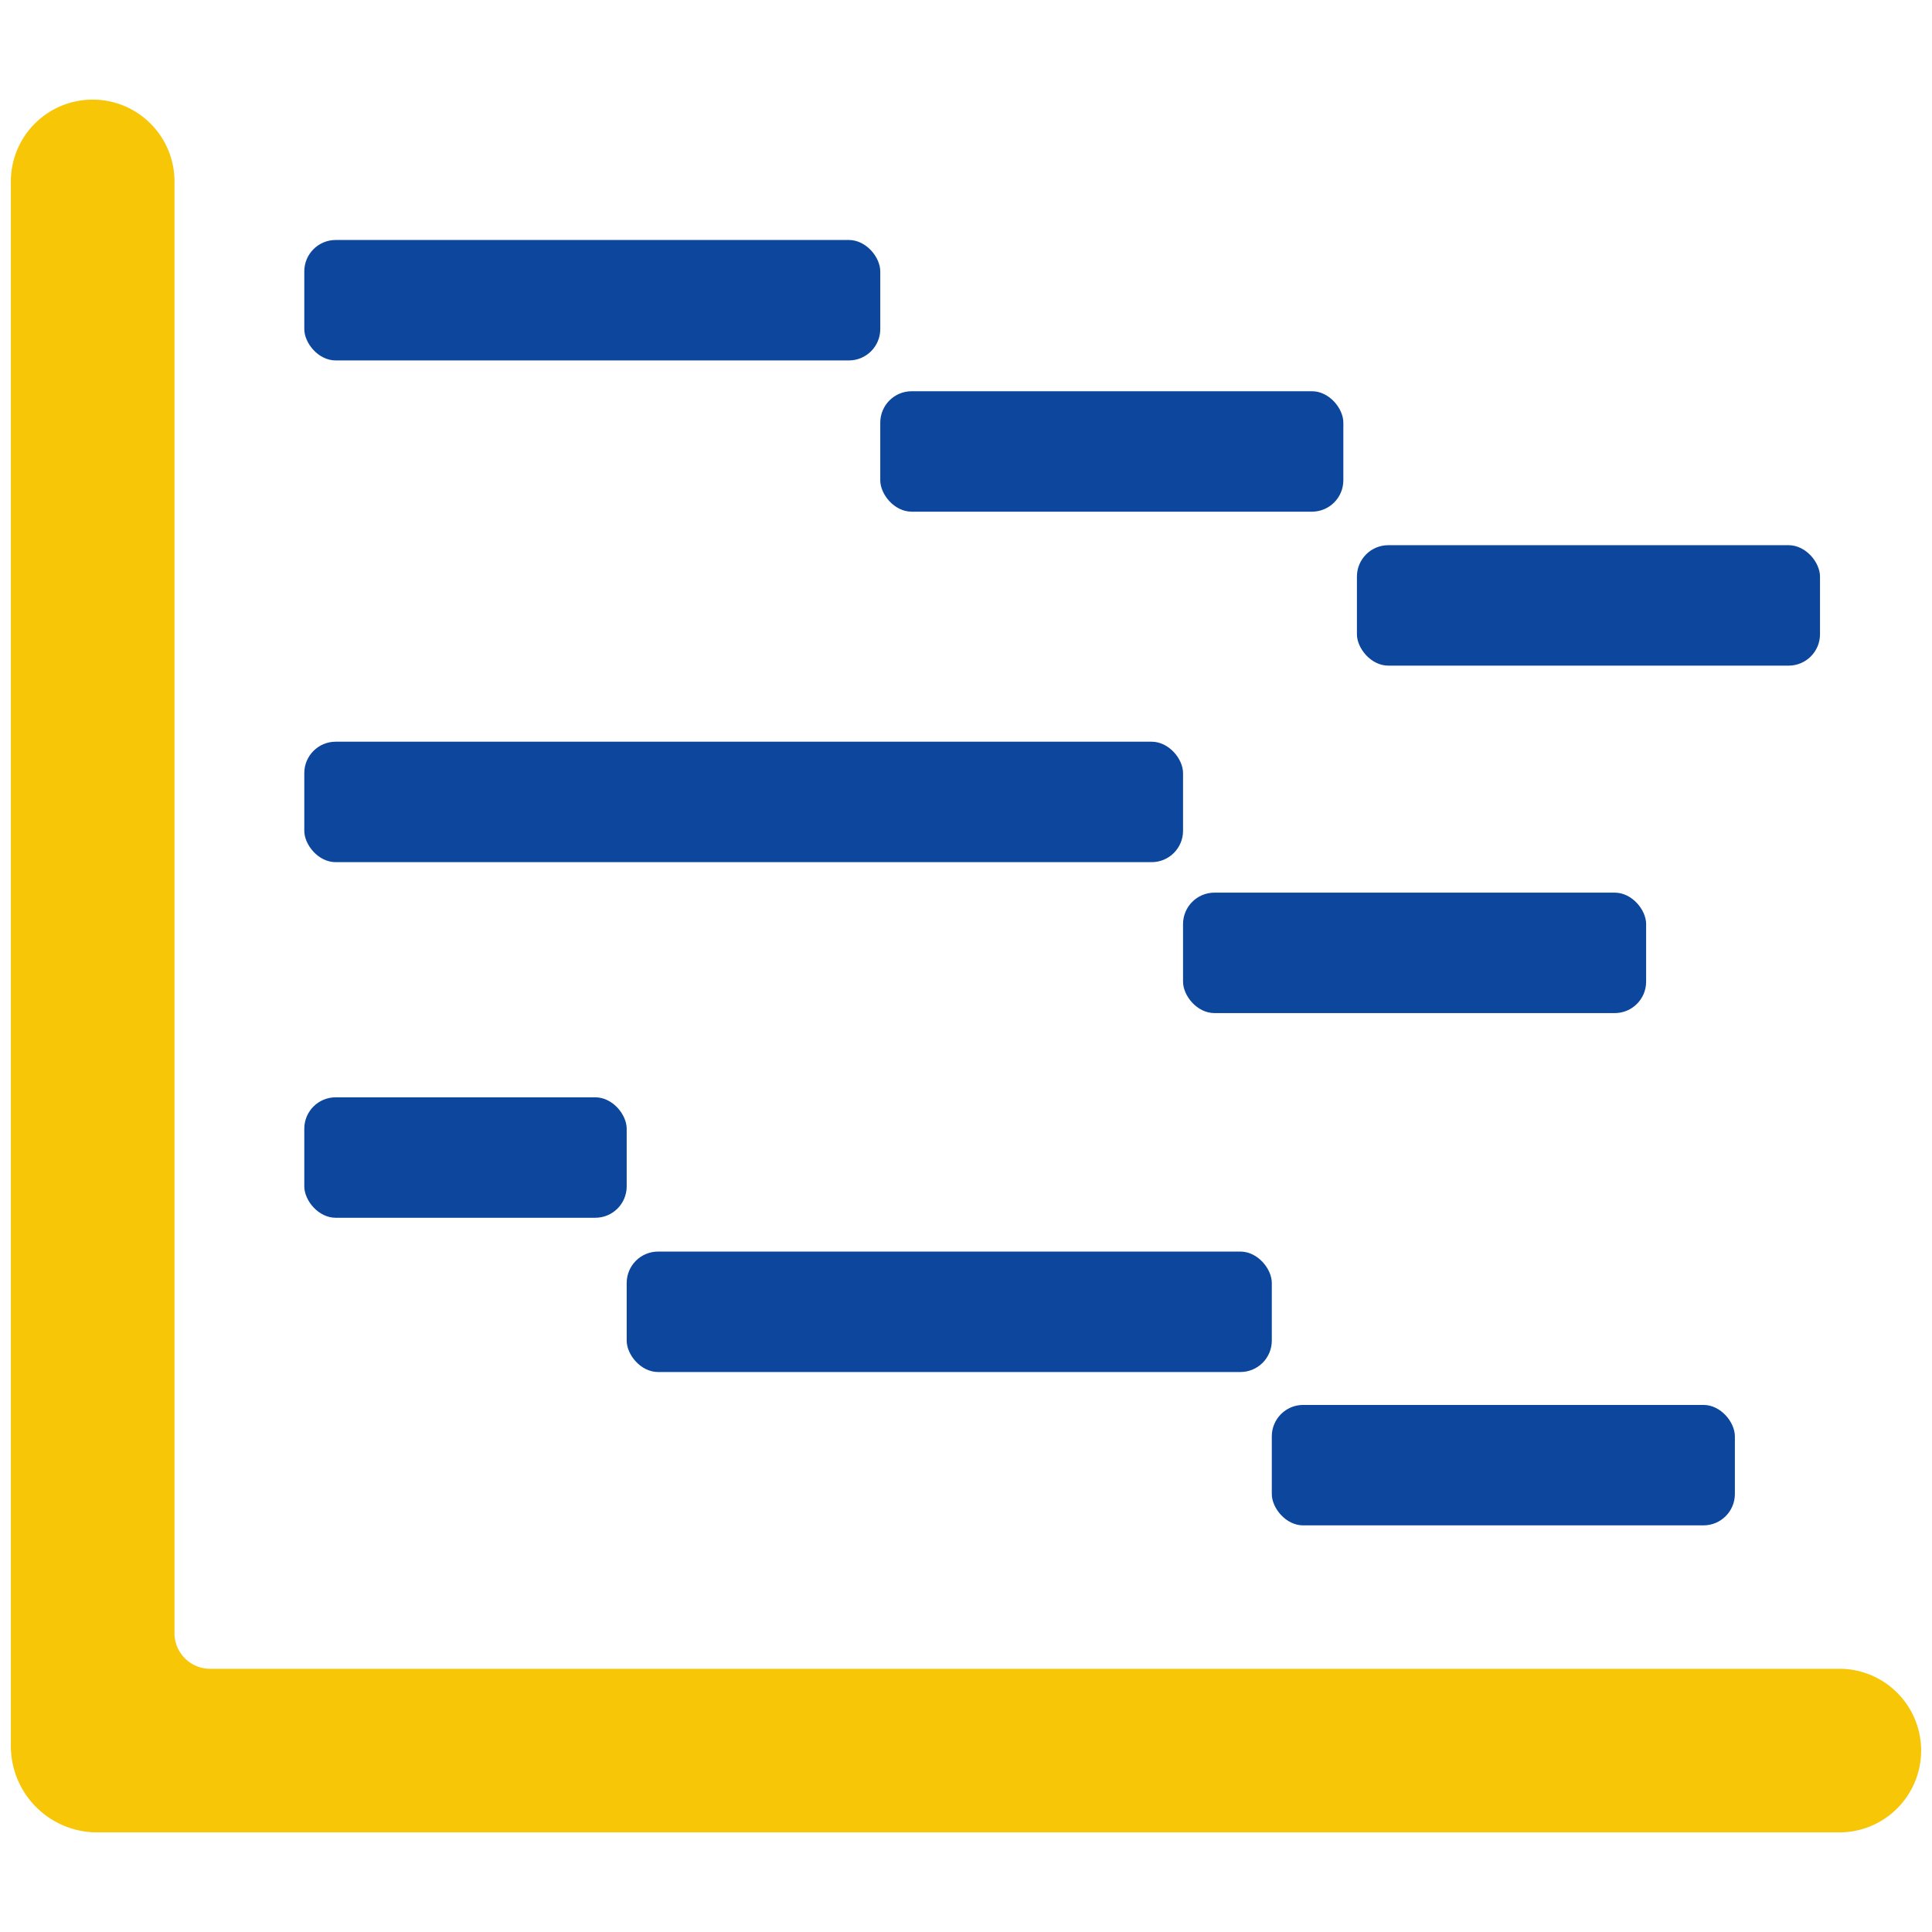
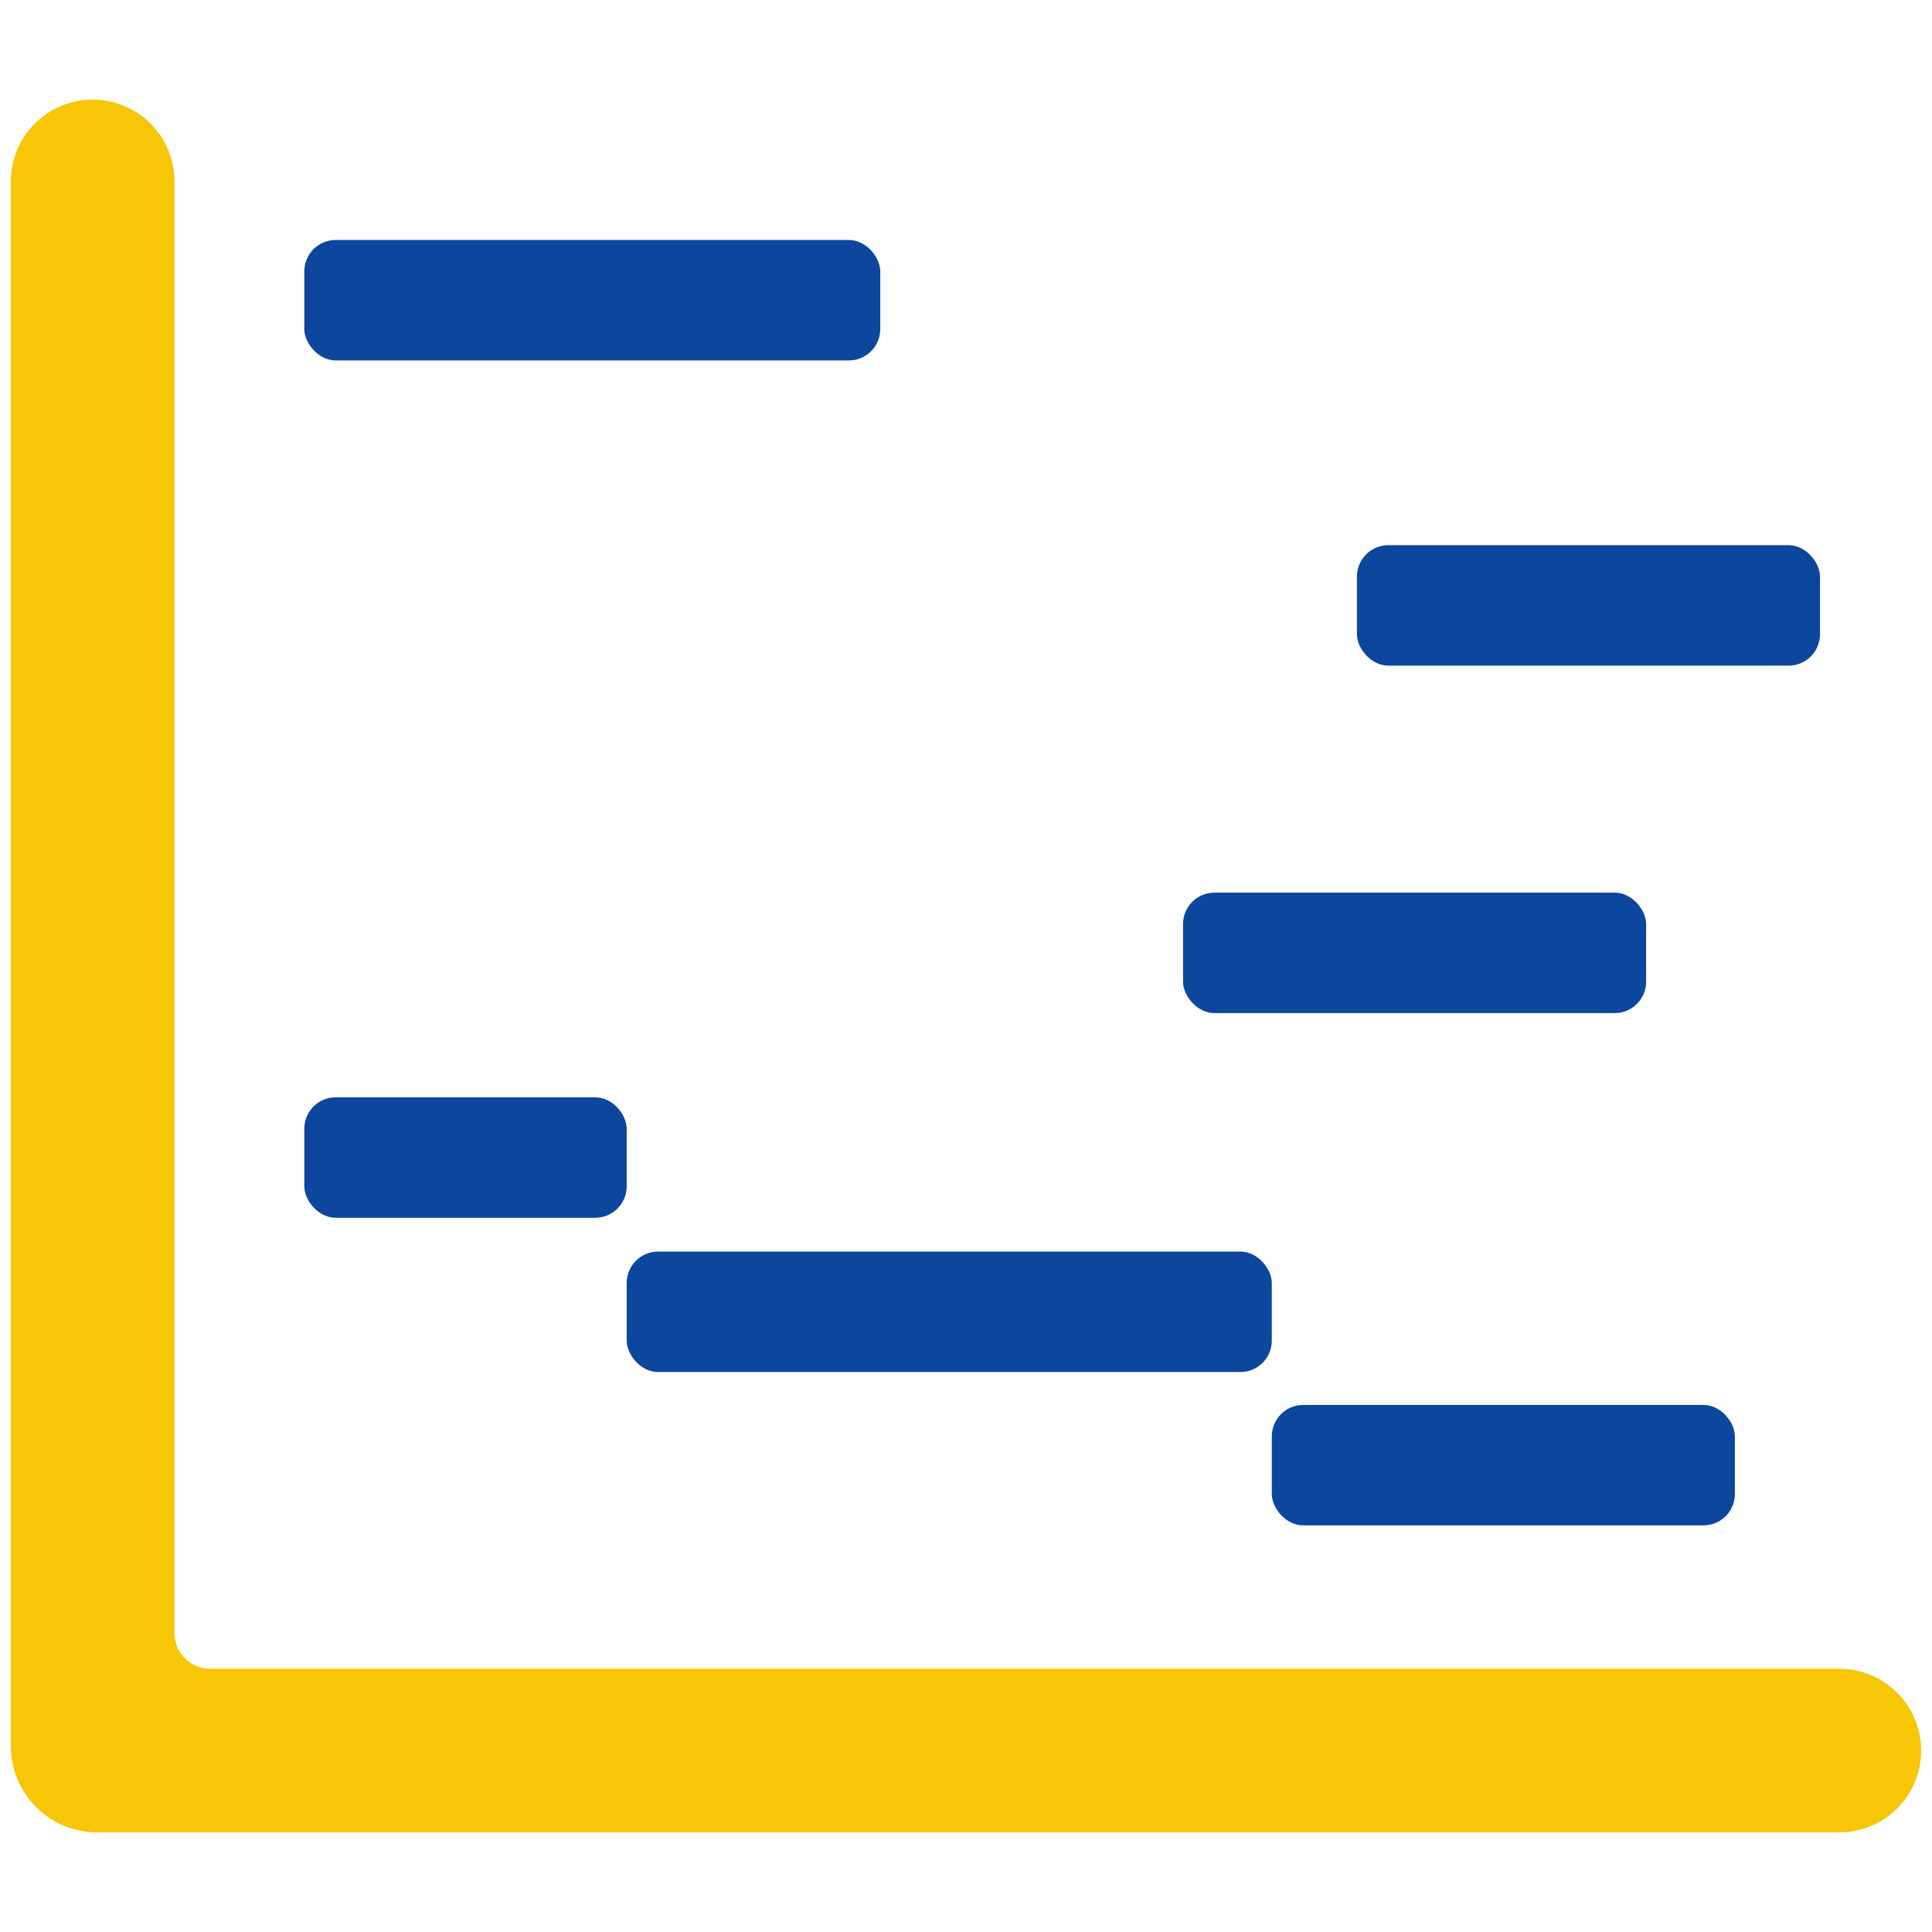
<svg xmlns="http://www.w3.org/2000/svg" viewBox="0 0 64 64" id="GanttChart">
-   <path d="M60.93,55.28H7A1.18,1.18,0,0,1,5.78,54.1V6A2.71,2.71,0,0,0,3.07,3.3h0A2.71,2.71,0,0,0,.36,6V57.85A2.86,2.86,0,0,0,3.21,60.7H60.93A2.71,2.71,0,0,0,63.64,58h0A2.71,2.71,0,0,0,60.93,55.28Z" fill="#f6c607" class="color000000 svgShape" />
+   <path d="M60.93,55.28H7A1.18,1.18,0,0,1,5.78,54.1V6A2.71,2.71,0,0,0,3.07,3.3h0A2.71,2.71,0,0,0,.36,6V57.85A2.86,2.86,0,0,0,3.21,60.7H60.93h0A2.71,2.71,0,0,0,60.93,55.28Z" fill="#f6c607" class="color000000 svgShape" />
  <rect width="19.08" height="3.99" x="10.08" y="7.95" fill="#0c469d" rx="1.04" class="color0000ff svgShape" />
-   <rect width="15.34" height="3.99" x="29.16" y="12.96" fill="#0c469d" rx="1.04" class="color0000ff svgShape" />
  <rect width="15.34" height="3.99" x="44.95" y="18.06" fill="#0c469d" rx="1.04" class="color0000ff svgShape" />
  <rect width="15.34" height="3.99" x="39.19" y="29.57" fill="#0c469d" rx="1.04" class="color0000ff svgShape" />
  <rect width="15.34" height="3.99" x="42.13" y="46.54" fill="#0c469d" rx="1.04" class="color0000ff svgShape" />
  <rect width="10.68" height="3.99" x="10.08" y="36.35" fill="#0c469d" rx="1.04" class="color0000ff svgShape" />
  <rect width="21.37" height="3.99" x="20.76" y="41.46" fill="#0c469d" rx="1.04" class="color0000ff svgShape" />
-   <rect width="29.11" height="3.99" x="10.08" y="24.57" fill="#0c469d" rx="1.04" class="color0000ff svgShape" />
</svg>